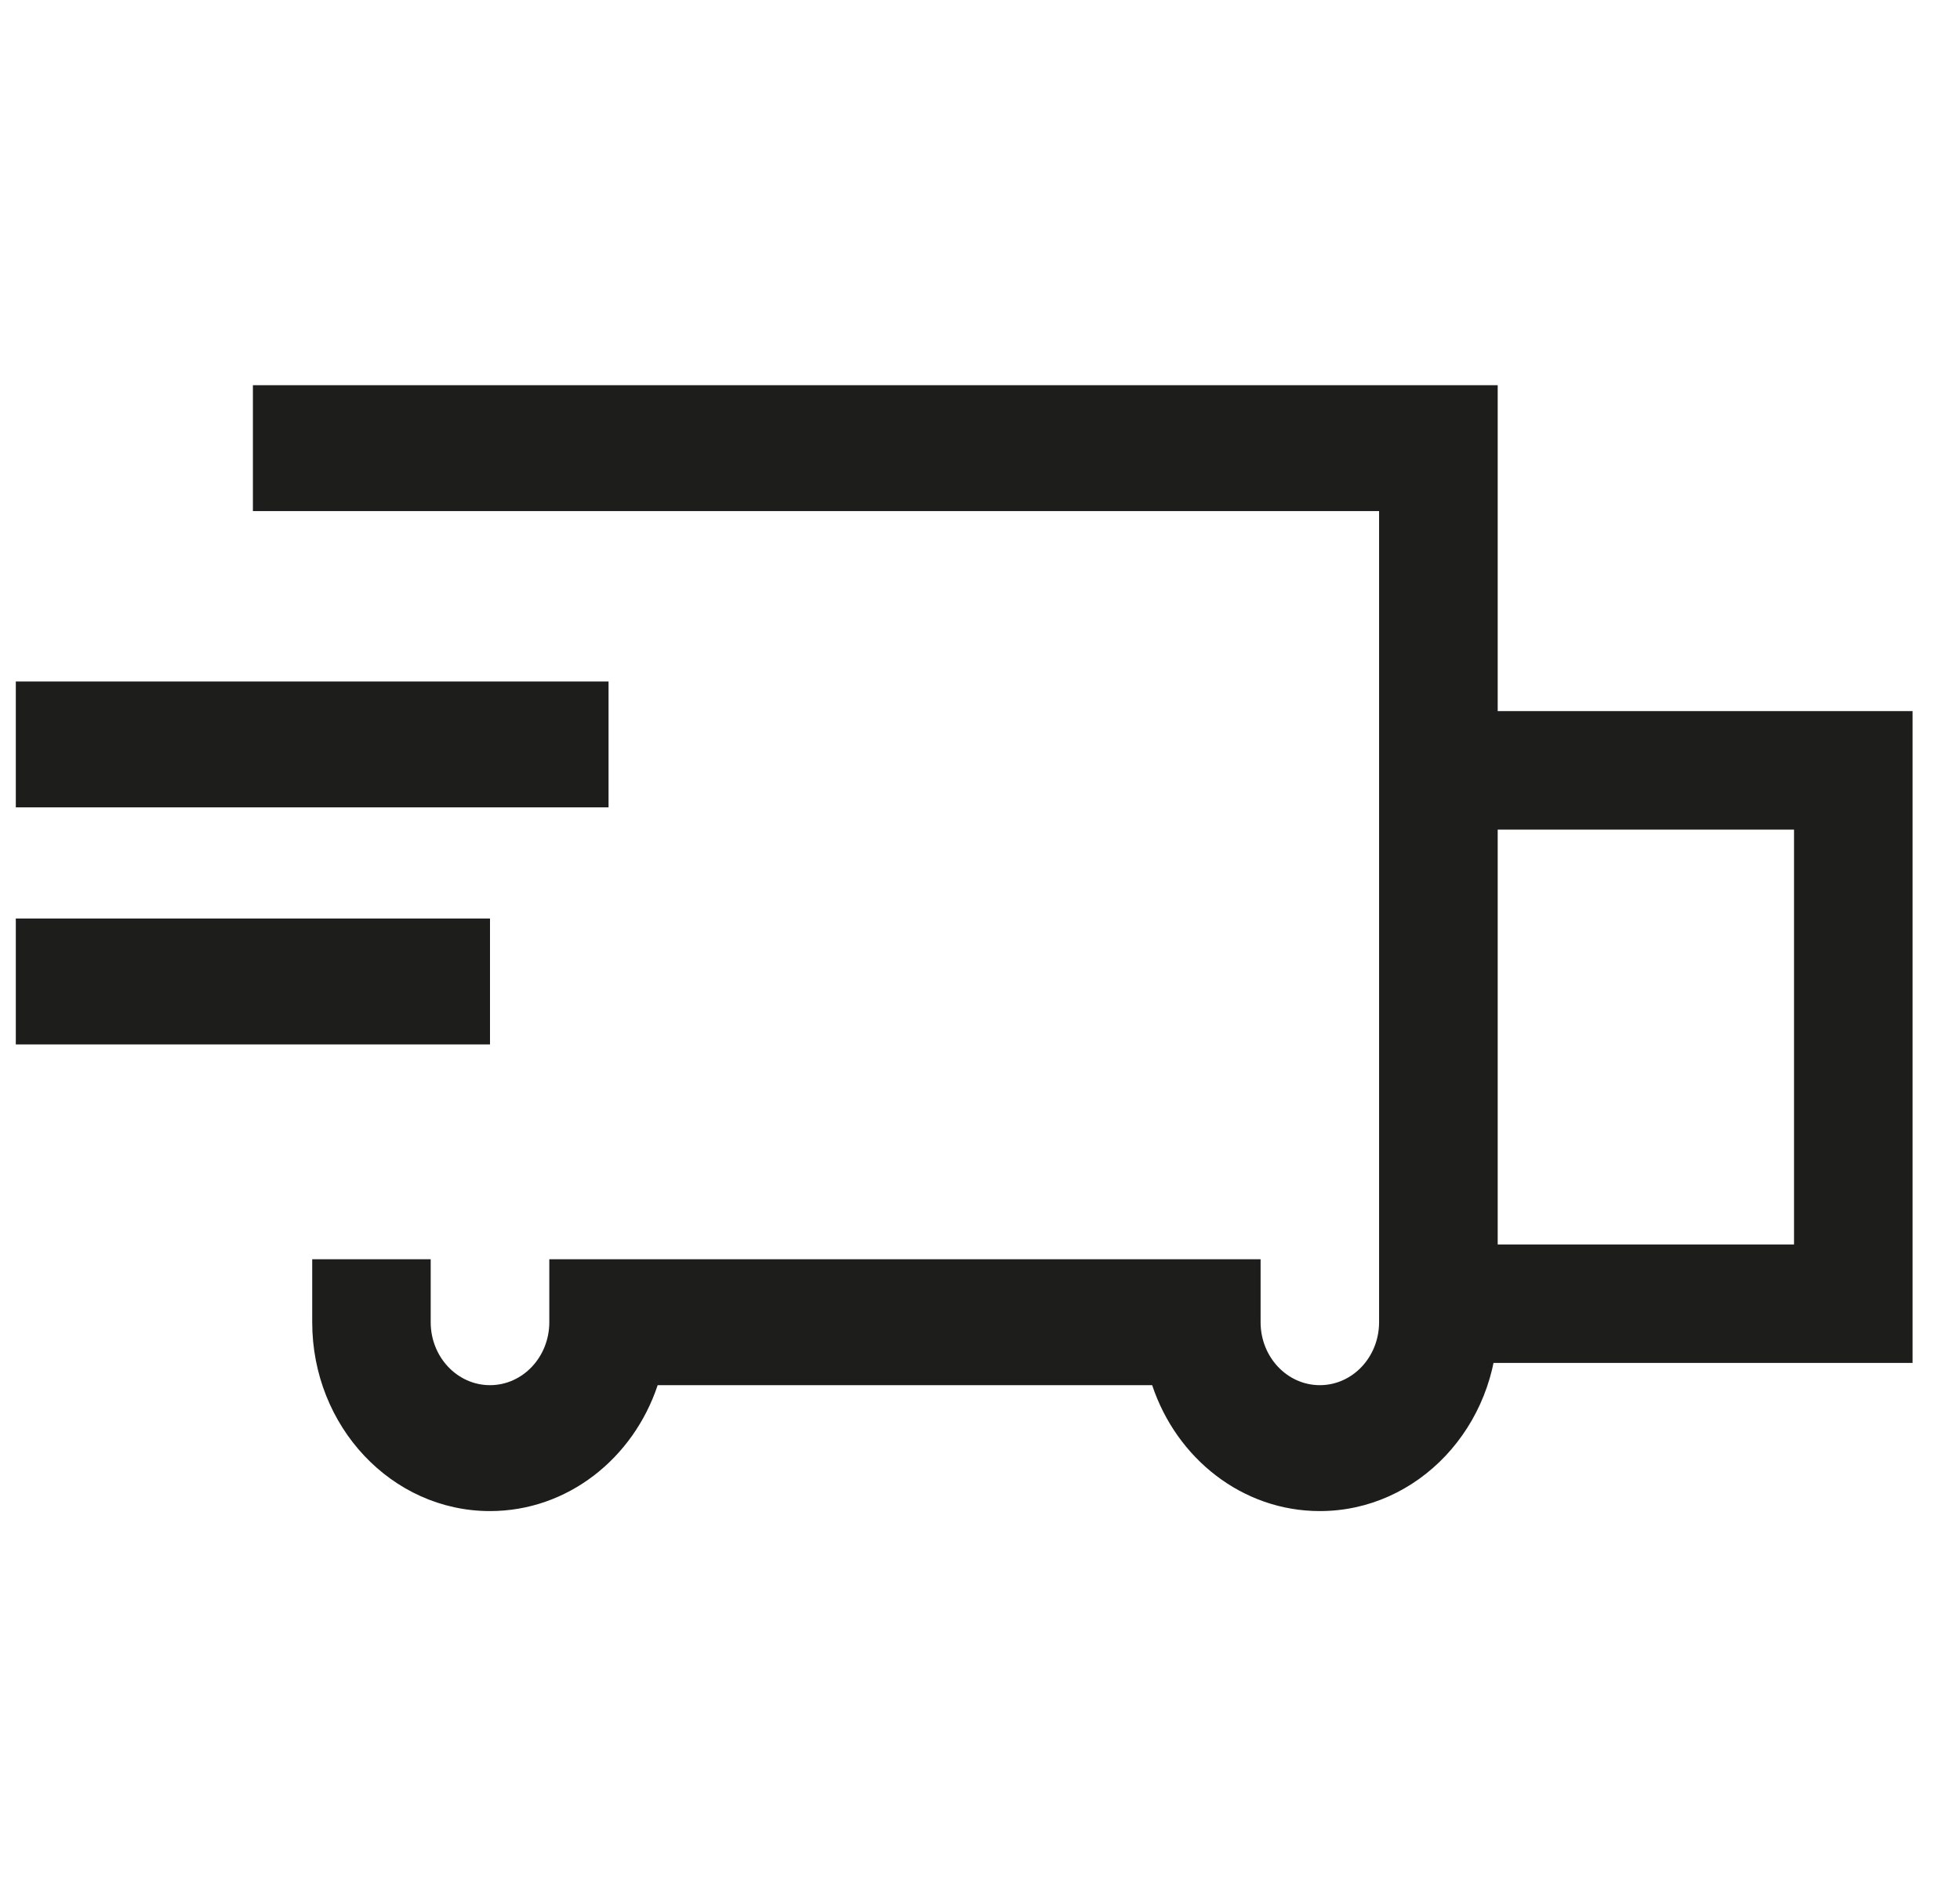
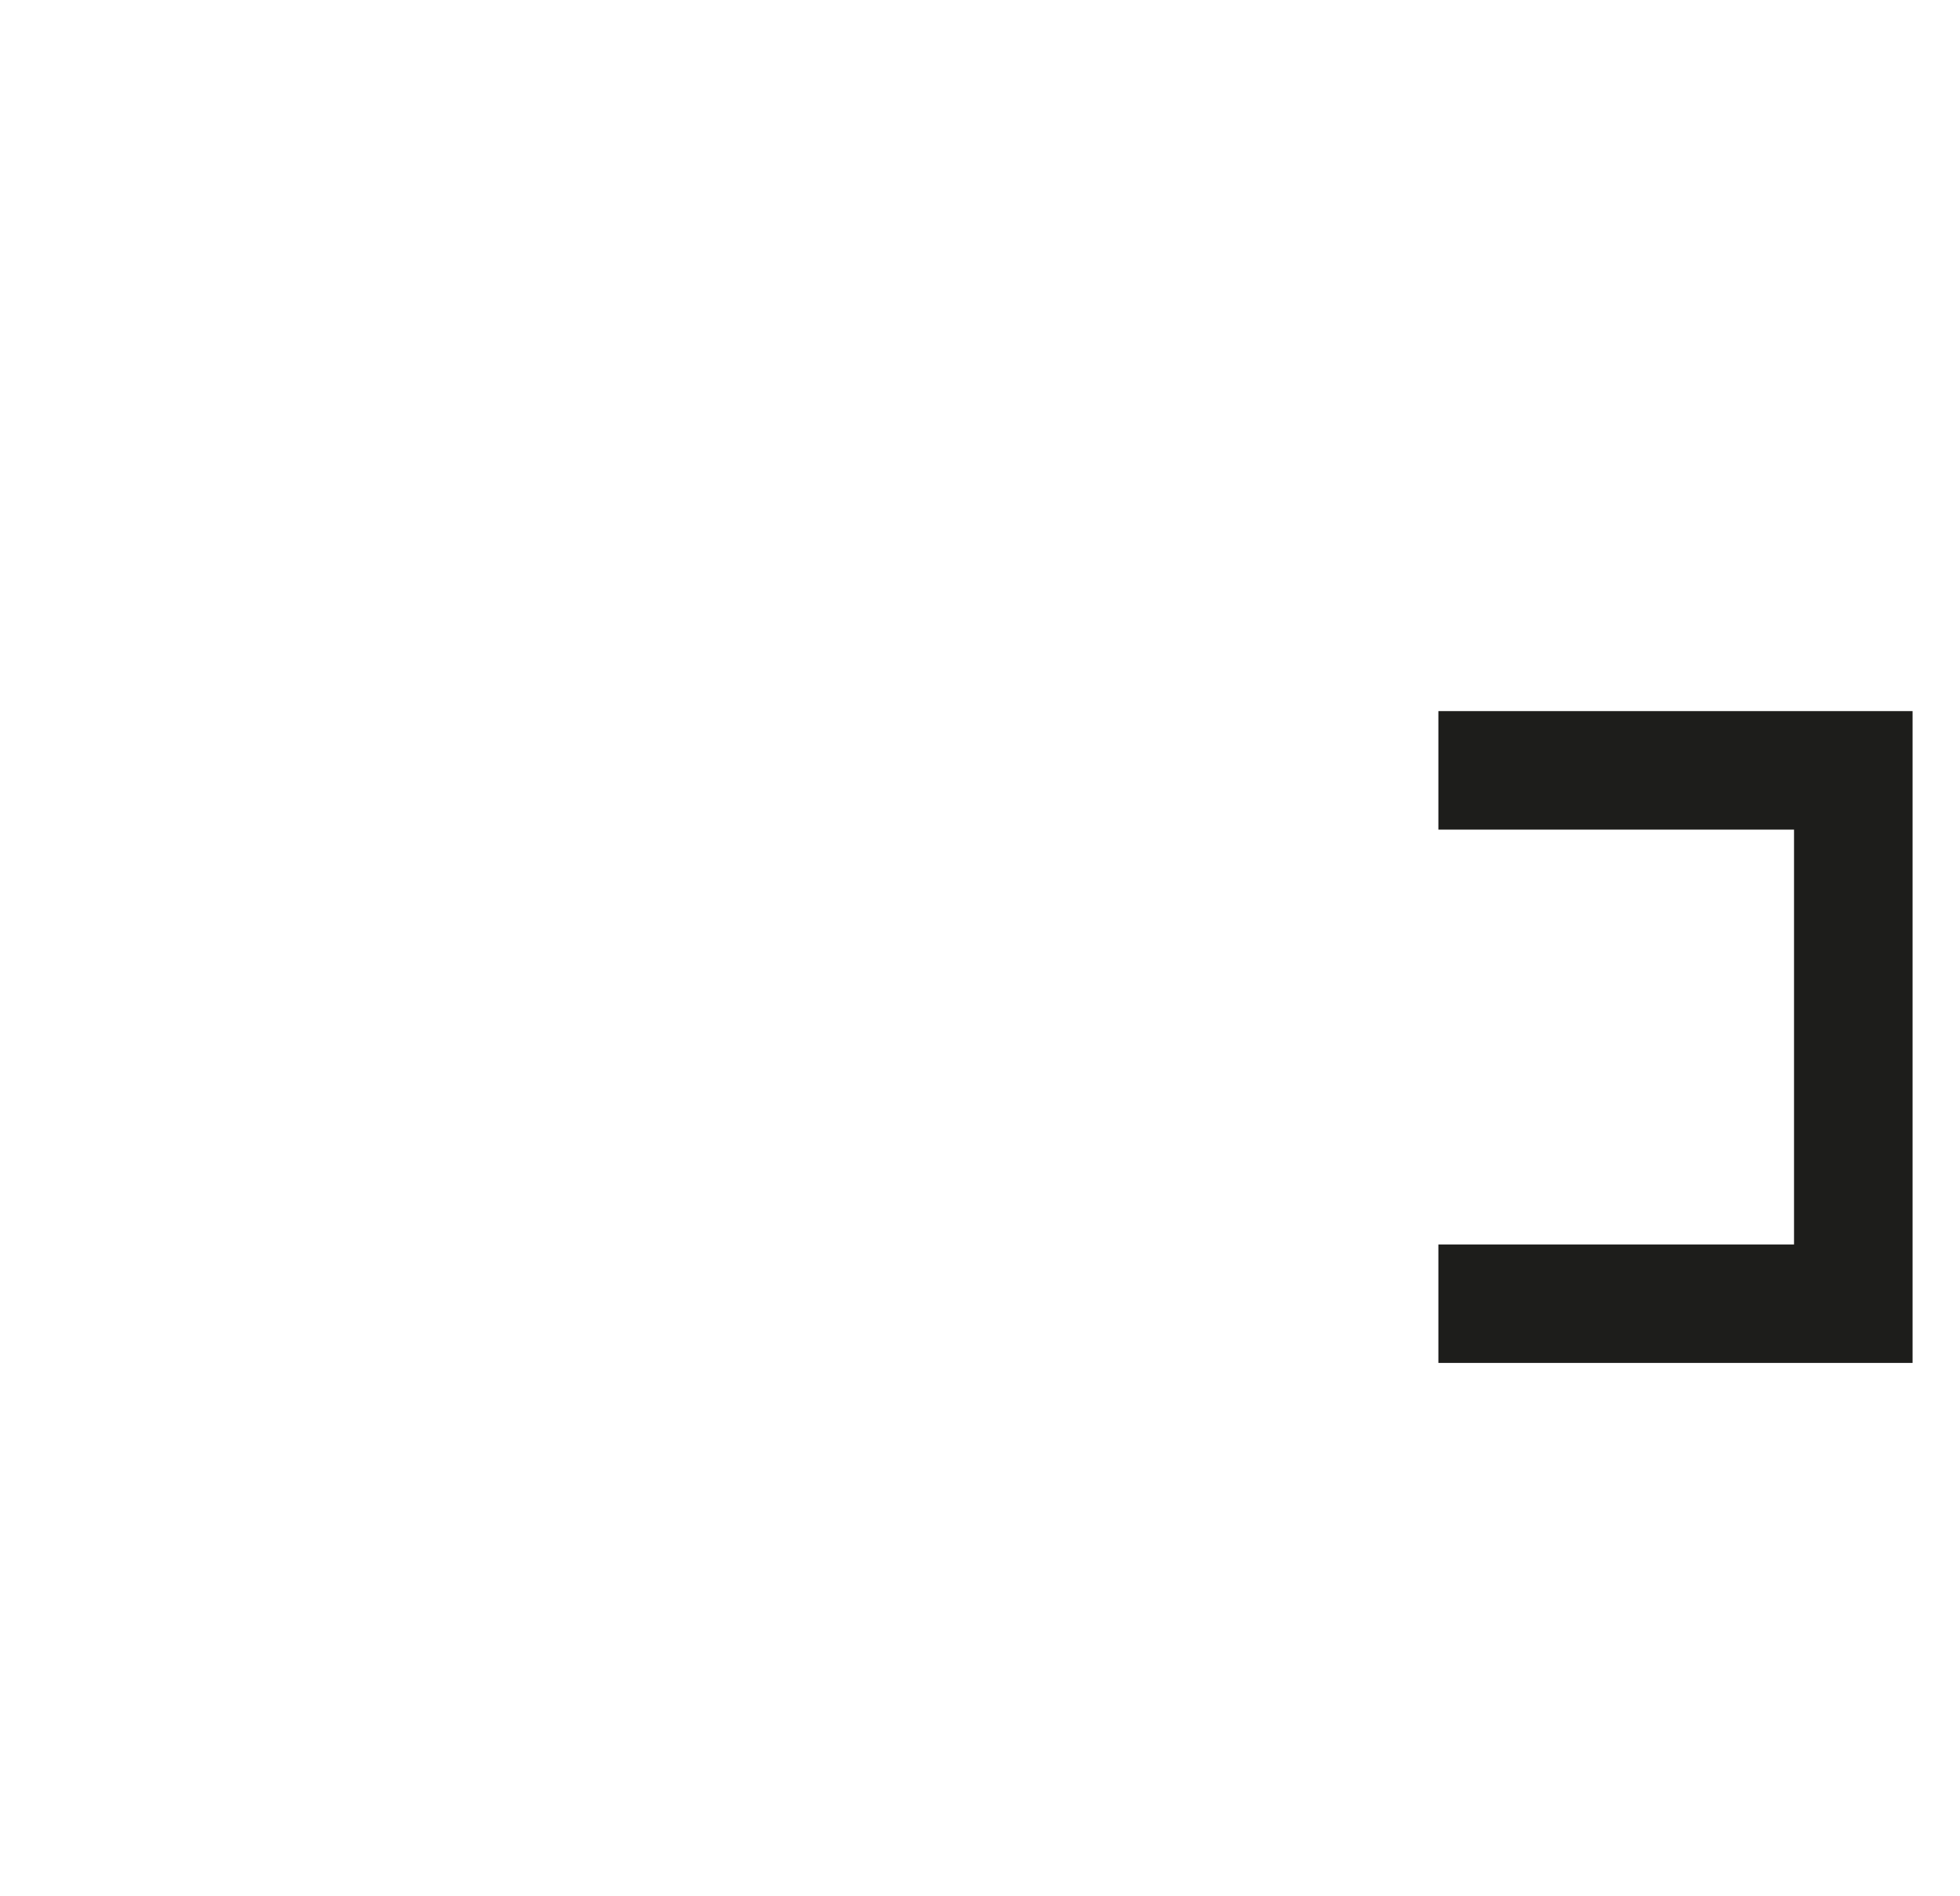
<svg xmlns="http://www.w3.org/2000/svg" width="31" height="30" viewBox="0 0 31 30" fill="none">
-   <path fill-rule="evenodd" clip-rule="evenodd" d="M23.688 6.094H4V8.086H21.812V20.918C21.812 21.468 21.393 21.914 20.875 21.914C20.357 21.914 19.938 21.468 19.938 20.918V19.922H8.688V20.918C8.688 21.468 8.268 21.914 7.75 21.914C7.232 21.914 6.812 21.468 6.812 20.918V19.922H4.938V20.918C4.938 22.568 6.197 23.906 7.75 23.906C8.975 23.906 10.016 23.075 10.402 21.914H18.223C18.609 23.075 19.65 23.906 20.875 23.906C22.428 23.906 23.688 22.568 23.688 20.918V6.094ZM9.625 12.773H0.25V10.781H9.625V12.773ZM0.25 14.531V16.523H7.75V14.531H0.25Z" fill="#1D1D1B" />
  <path fill-rule="evenodd" clip-rule="evenodd" d="M28.375 13.125H22.75V11.25H30.25V21.562H22.75V19.688H28.375V13.125Z" fill="#1D1D1B" />
</svg>